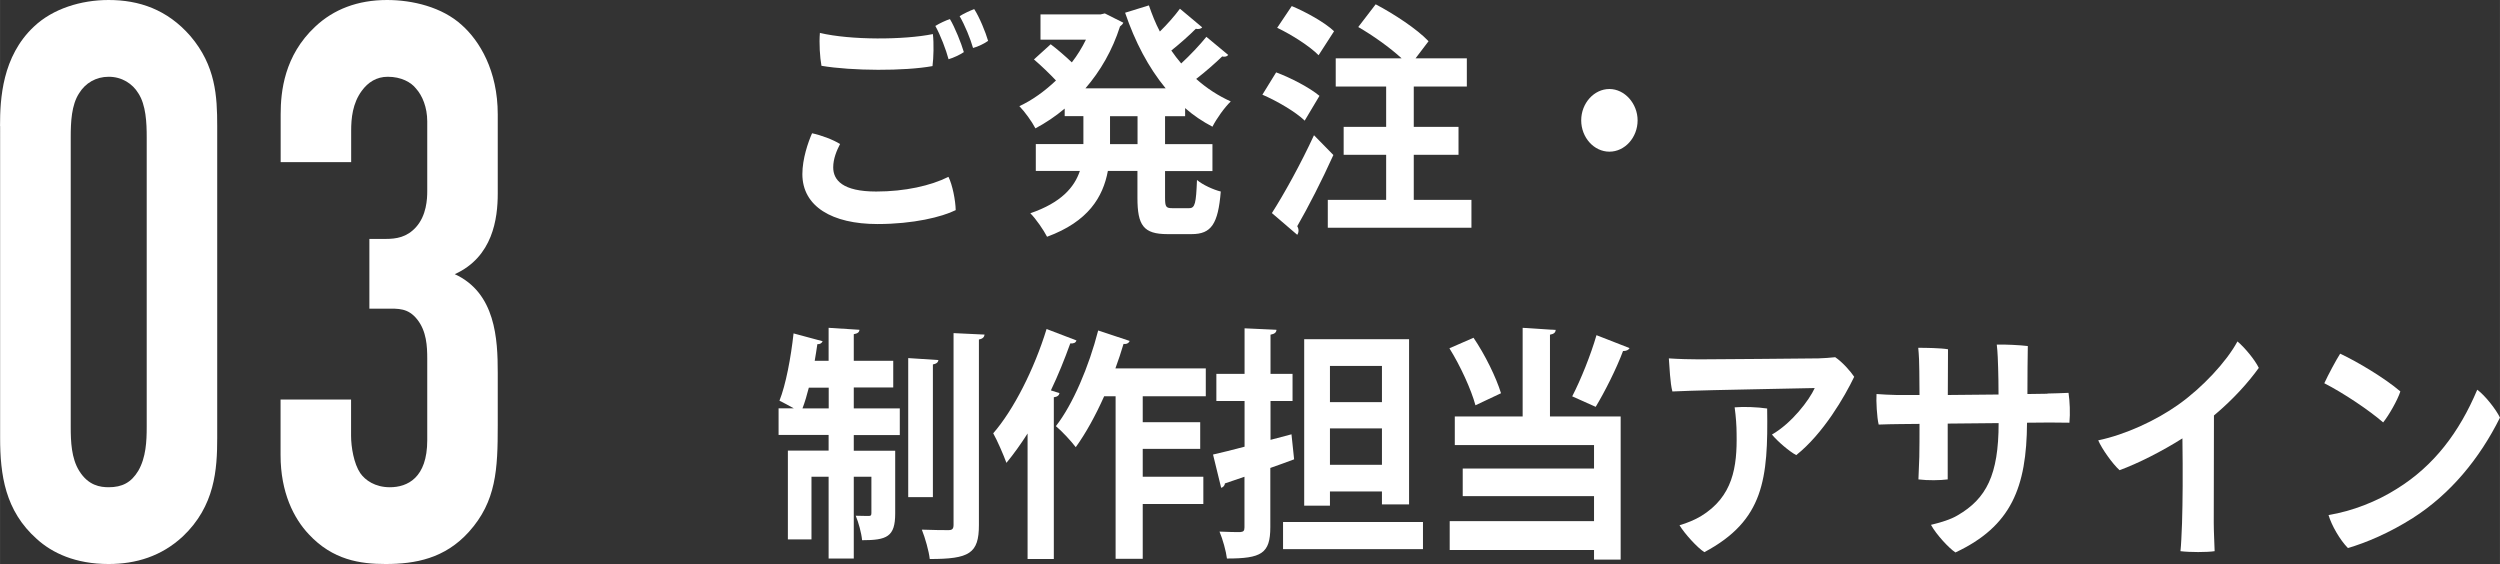
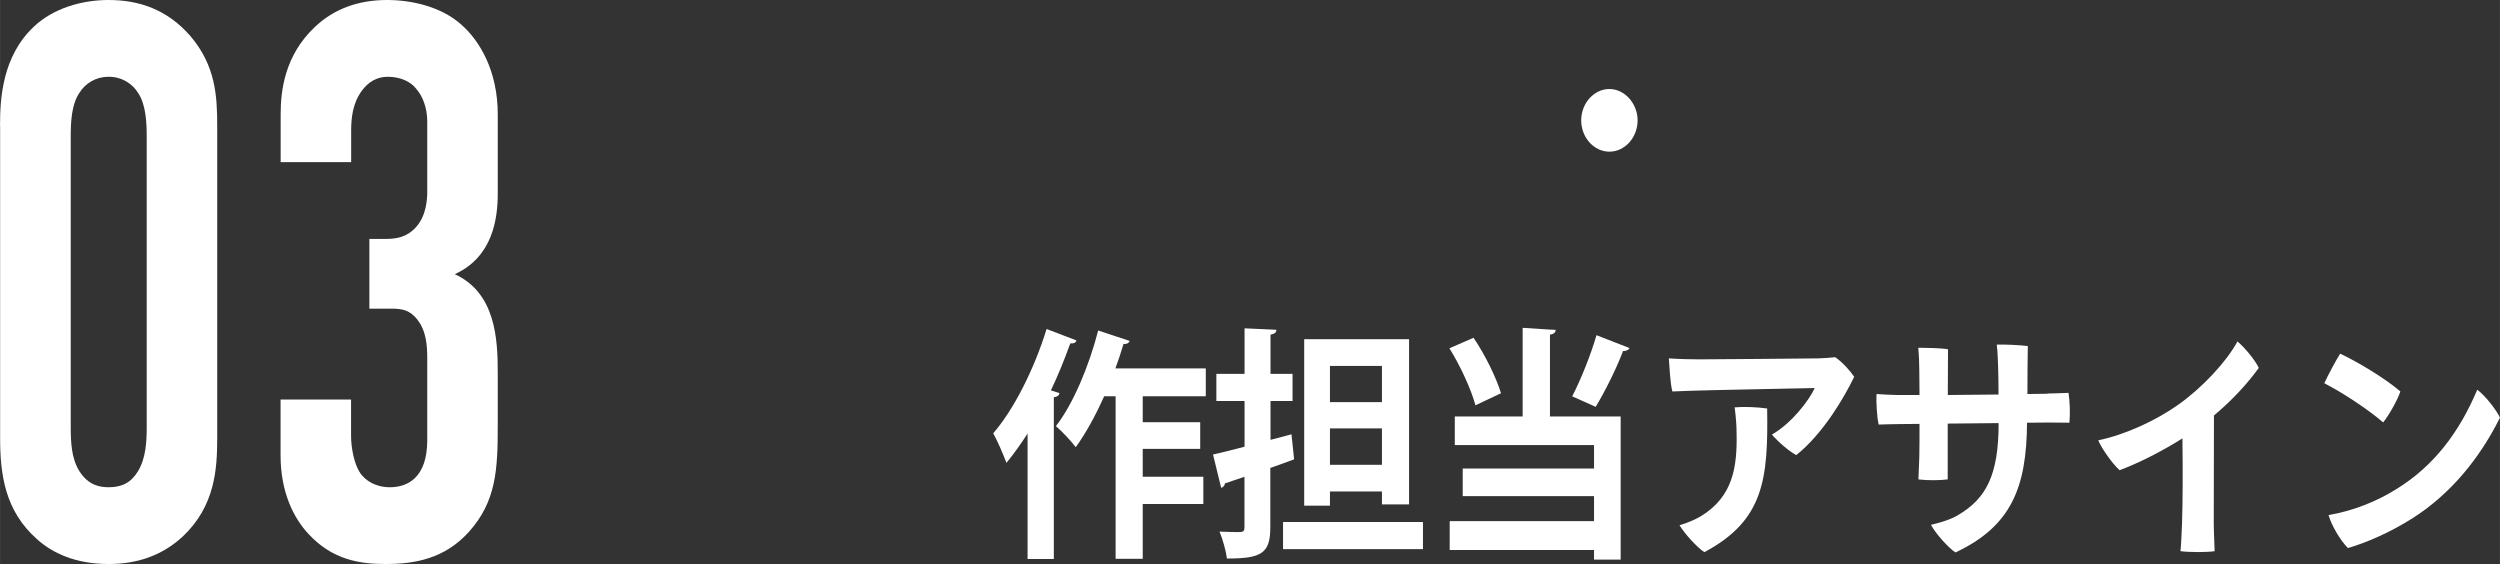
<svg xmlns="http://www.w3.org/2000/svg" id="_レイヤー_1" width="90.07mm" height="20.32mm" viewBox="0 0 255.31 57.6">
  <rect x="0" y="0" width="255.31" height="57.6" fill="#333333" stroke="none" />
  <defs>
    <style>.cls-1{fill:#fff;}</style>
  </defs>
  <g>
    <path class="cls-1" d="M0,12.88C0,10.08,.22,5.76,3.46,2.72,5.4,.88,8.28,0,11.09,0c3.1,0,5.98,.96,8.35,3.68,2.59,3.04,2.74,6.16,2.74,9.2v31.84c0,3.2-.22,6.96-3.53,10.08-2.16,2-4.75,2.8-7.56,2.8-3.38,0-5.76-1.12-7.34-2.56-3.24-2.88-3.74-6.56-3.74-10.32V12.88Zm14.98,1.12c0-1.44-.07-3.28-.86-4.48-.58-.96-1.66-1.68-3.02-1.68-1.3,0-2.38,.64-3.02,1.68-.79,1.2-.86,2.96-.86,4.48v29.6c0,1.52,.07,3.2,.86,4.48,.94,1.52,2.16,1.68,3.02,1.68,1.37,0,2.3-.48,3.02-1.68,.79-1.36,.86-3.04,.86-4.48V14Z" />
    <path class="cls-1" d="M28.66,11.68c0-2.32,.36-6,3.53-8.96,1.87-1.76,4.32-2.72,7.34-2.72,2.59,0,5.62,.72,7.63,2.56,1.8,1.6,3.67,4.64,3.67,9.12v8.08c0,2.56-.5,6.48-4.39,8.24,4.18,1.92,4.39,6.64,4.39,10.08v5.36c0,4.48-.14,7.76-2.95,10.88-2.45,2.72-5.47,3.28-8.5,3.28-2.59,0-5.4-.4-7.85-3.04-1.51-1.6-2.88-4.24-2.88-8.08v-5.68h7.2v3.68c0,1.2,.29,2.88,.94,3.84,.5,.72,1.51,1.44,3.02,1.44,1.8,0,3.82-.96,3.82-4.8v-8.32c0-1.28-.07-2.8-1.01-4-.94-1.2-1.94-1.12-3.17-1.12h-1.73v-7.12h1.66c1.08,0,2.16-.16,3.1-1.2,1.08-1.2,1.15-2.88,1.15-3.68v-7.12c0-1.44-.5-2.64-1.15-3.36-.5-.64-1.51-1.2-2.88-1.2-1.15,0-2.02,.56-2.66,1.44-.94,1.28-1.08,2.8-1.08,4.08v3.2h-7.2v-4.88Z" />
  </g>
  <g>
-     <path class="cls-1" d="M85.79,14.71c-.34,.65-.7,1.5-.7,2.38,0,1.3,.95,2.47,4.39,2.47,2.95,0,5.58-.6,7.38-1.5,.41,.82,.72,2.4,.74,3.4-1.42,.7-4.32,1.42-7.99,1.42-4.64,0-7.67-1.8-7.67-5.1,0-1.55,.58-3.25,.99-4.17,.88,.18,2.16,.65,2.86,1.1Zm-2.07-11.35c3.15,.75,8.6,.72,11.55,.12,.11,.95,.07,2.45-.04,3.27-2.84,.52-8.21,.5-11.34-.03-.16-.88-.25-2.27-.16-3.37Zm14.7,1.97c-.36,.25-1.06,.58-1.55,.72-.25-.95-.83-2.47-1.35-3.4,.45-.28,1.08-.57,1.49-.7,.5,.82,1.17,2.5,1.42,3.37Zm2.48-1.15c-.34,.25-1.04,.6-1.53,.72-.27-.95-.83-2.32-1.37-3.25,.43-.27,1.08-.57,1.49-.72,.54,.83,1.17,2.38,1.42,3.25Z" />
-     <path class="cls-1" d="M121.05,11.87h-2.07v2.85h4.84v2.75h-4.84v2.72c0,.92,.09,1.07,.72,1.07h1.75c.59,0,.7-.5,.79-2.88,.58,.5,1.69,1,2.43,1.18-.27,3.32-.97,4.35-2.97,4.35h-2.48c-2.45,0-3.06-.9-3.06-3.7v-2.75h-3.02c-.5,2.67-2,5.17-6.21,6.72-.34-.67-1.15-1.85-1.71-2.4,3.15-1.08,4.5-2.65,5.06-4.32h-4.5v-2.75h4.86v-2.85h-1.91v-.77c-.95,.8-1.96,1.47-2.99,2.02-.36-.7-1.1-1.72-1.64-2.27,1.31-.6,2.59-1.53,3.74-2.62-.61-.65-1.51-1.52-2.25-2.15l1.71-1.55c.67,.5,1.53,1.25,2.16,1.85,.56-.72,1.04-1.5,1.44-2.32h-4.64V1.47h6.14l.43-.1,1.89,.95c-.07,.15-.2,.28-.34,.38-.77,2.42-2,4.55-3.53,6.32h8.19c-1.75-2.12-3.13-4.75-4.14-7.72l2.43-.75c.32,.92,.67,1.82,1.12,2.67,.77-.75,1.53-1.62,2.05-2.33l2.27,1.9c-.13,.18-.43,.2-.65,.15-.61,.62-1.62,1.52-2.5,2.22,.31,.45,.65,.9,1.01,1.32,.92-.85,1.91-1.9,2.57-2.72l2.23,1.85c-.09,.12-.23,.18-.41,.18-.07,0-.13,0-.2-.03-.67,.65-1.71,1.57-2.66,2.3,1.06,.95,2.25,1.72,3.53,2.3-.63,.6-1.46,1.77-1.87,2.58-1.01-.53-1.94-1.15-2.79-1.9v.83Zm-4.88,2.85v-2.85h-2.81v2.85h2.81Z" />
-     <path class="cls-1" d="M130.32,7.39c1.49,.55,3.44,1.57,4.43,2.4l-1.51,2.53c-.9-.88-2.81-2-4.32-2.65l1.4-2.27Zm-.43,14.37c1.22-1.9,2.95-5.02,4.3-7.95l1.98,2.02c-1.17,2.6-2.57,5.32-3.69,7.27,.09,.15,.13,.3,.13,.45s-.04,.3-.13,.43l-2.59-2.22Zm2.03-21.14c1.44,.6,3.38,1.67,4.32,2.57l-1.58,2.45c-.88-.9-2.75-2.1-4.23-2.8l1.49-2.22Zm12.45,19.79h5.9v2.85h-14.67v-2.85h5.96v-4.6h-4.34v-2.85h4.34v-4.12h-5.15v-2.88h6.73c-1.19-1.1-2.95-2.35-4.43-3.2l1.78-2.32c1.85,.97,4.23,2.53,5.4,3.77l-1.33,1.75h5.24v2.88h-5.42v4.12h4.57v2.85h-4.57v4.6Z" />
    <path class="cls-1" d="M167.24,12.29c0,1.75-1.3,3.2-2.88,3.2s-2.88-1.45-2.88-3.2,1.31-3.2,2.88-3.2,2.88,1.5,2.88,3.2Z" />
-     <path class="cls-1" d="M87.19,39.59v2.12h4.7v2.72h-4.7v1.6h4.23v6.42c0,2.37-.85,2.72-3.38,2.72-.07-.75-.36-1.8-.65-2.5,.58,.02,1.15,.02,1.35,.02,.18,0,.25-.05,.25-.3v-3.7h-1.8v8.35h-2.57v-8.35h-1.75v6.4h-2.41v-9.07h4.16v-1.6h-5.11v-2.72h1.55c-.5-.28-1.04-.57-1.46-.78,.65-1.62,1.17-4.4,1.44-6.87l2.97,.8c-.07,.17-.25,.32-.54,.3-.07,.55-.18,1.12-.27,1.7h1.42v-3.37l3.15,.2c-.02,.25-.18,.38-.58,.45v2.72h4.03v2.72h-4.03Zm-4.59,0c-.2,.78-.41,1.5-.65,2.12h2.68v-2.12h-2.03Zm13.23-2.82c-.02,.22-.18,.38-.56,.45v13.55h-2.52v-14.2l3.08,.2Zm1.55-2.75l3.17,.15c-.04,.25-.18,.43-.58,.5v18.95c0,2.92-.99,3.47-5.02,3.47-.09-.82-.47-2.15-.81-3,1.19,.05,2.34,.05,2.72,.05s.52-.12,.52-.55v-19.57Z" />
    <path class="cls-1" d="M109.93,34.77c-.07,.23-.27,.33-.63,.3-.58,1.62-1.24,3.25-1.98,4.8l.88,.28c-.04,.22-.22,.38-.58,.42v16.52h-2.68v-12.82c-.7,1.1-1.42,2.1-2.16,3-.27-.75-.95-2.32-1.35-3.02,2.07-2.37,4.19-6.55,5.45-10.65l3.06,1.17Zm13.21,5.7h-6.44v2.65h5.87v2.72h-5.87v2.85h6.19v2.78h-6.19v5.6h-2.77v-16.6h-1.17c-.88,1.97-1.87,3.77-2.9,5.2-.45-.6-1.42-1.65-2.03-2.15,1.73-2.2,3.38-6.1,4.32-9.77l3.22,1.07c-.09,.2-.29,.35-.63,.3-.25,.83-.52,1.67-.83,2.5h9.23v2.85Z" />
-     <path class="cls-1" d="M131.89,44.34l.27,2.57c-.81,.3-1.62,.6-2.43,.88v6.05c0,2.7-.92,3.2-4.43,3.2-.09-.75-.43-1.97-.76-2.75,.88,.05,1.82,.05,2.12,.05,.32-.03,.43-.12,.43-.48v-5.17l-2,.68c-.02,.25-.2,.4-.38,.45l-.83-3.4c.88-.2,1.98-.47,3.22-.8v-4.67h-2.88v-2.77h2.88v-4.65l3.26,.15c-.02,.27-.18,.42-.61,.5v4h2.25v2.77h-2.25v3.97l2.16-.57Zm-.86,8.97h14.29v2.77h-14.29v-2.77Zm4.79-3.12v1.45h-2.63v-17h10.71v16.87h-2.77v-1.32h-5.31Zm5.31-12.82h-5.31v3.7h5.31v-3.7Zm-5.31,10.1h5.31v-3.72h-5.31v3.72Z" />
+     <path class="cls-1" d="M131.89,44.34l.27,2.57c-.81,.3-1.62,.6-2.43,.88v6.05c0,2.7-.92,3.2-4.43,3.2-.09-.75-.43-1.97-.76-2.75,.88,.05,1.82,.05,2.12,.05,.32-.03,.43-.12,.43-.48v-5.17l-2,.68c-.02,.25-.2,.4-.38,.45l-.83-3.4c.88-.2,1.98-.47,3.22-.8v-4.67h-2.88v-2.77h2.88v-4.65l3.26,.15c-.02,.27-.18,.42-.61,.5v4h2.25v2.77h-2.25v3.97l2.16-.57Zm-.86,8.97h14.29v2.77h-14.29v-2.77m4.79-3.12v1.45h-2.63v-17h10.71v16.87h-2.77v-1.32h-5.31Zm5.31-12.82h-5.31v3.7h5.31v-3.7Zm-5.31,10.1h5.31v-3.72h-5.31v3.72Z" />
    <path class="cls-1" d="M150.48,34.49c1.19,1.75,2.32,4.07,2.81,5.67l-2.61,1.23c-.43-1.6-1.55-4.05-2.66-5.82l2.45-1.07Zm8.39-.78c-.02,.25-.18,.4-.58,.47v8.35h7.22v14.62h-2.72v-.98h-14.74v-2.95h14.74v-2.55h-13.41v-2.82h13.41v-2.4h-14.22v-2.92h6.93v-9.05l3.38,.22Zm1.69,6.77c.88-1.7,1.91-4.27,2.48-6.25l3.38,1.32c-.11,.2-.34,.3-.67,.3-.68,1.83-1.87,4.17-2.79,5.7l-2.39-1.07Z" />
    <path class="cls-1" d="M170.79,39.97c-.23-.85-.29-2.5-.36-3.37,.95,.07,2.25,.1,3.08,.1,1.35,0,10.83-.08,12.2-.1,.67-.03,1.08-.05,1.71-.12,.74,.5,1.55,1.42,1.94,2-.97,2.02-3.15,5.8-5.92,8-.67-.35-1.89-1.38-2.48-2.1,2.03-1.17,3.8-3.5,4.37-4.75-1.21,.03-11.32,.22-12.72,.28l-1.82,.07Zm9.68,1.75c.11,7.2-.32,11.42-6.41,14.67-.7-.43-2.05-1.92-2.54-2.75,.72-.2,1.6-.57,2.18-.92,3.29-2,3.71-5.05,3.65-8.4,0-.8-.07-1.78-.2-2.72,.95-.08,2.32-.03,3.33,.12Z" />
    <path class="cls-1" d="M209.09,40.19c.5,0,1.62-.05,2.16-.07,.13,.9,.18,2.07,.09,3.05-.61,0-1.35-.02-2.03-.02l-2.3,.02c-.04,6.6-1.6,10.57-7.31,13.25-.65-.42-1.96-1.83-2.5-2.82,.97-.23,2.03-.55,2.72-.97,2.93-1.7,4.19-4.12,4.19-9.42l-5.2,.05v5.7c-.77,.1-2.03,.12-2.99,0,.02-.35,.07-1.55,.09-2.32,.02-.88,.02-2.1,.02-3.35l-2.03,.02c-.63,0-1.53,.03-2.14,.05-.18-.72-.27-2.42-.22-3.12,.65,.05,1.28,.08,2.05,.1h2.34c0-1.07-.02-1.95-.02-2.42,0-.8-.04-1.7-.11-2.4,.79,0,2.3,.02,3.04,.15,0,.55-.02,2.45-.02,4.67l5.18-.05c0-1.05-.02-2.05-.04-2.7-.02-.58-.04-1.6-.14-2.4,.86-.02,2.39,.05,3.17,.15-.02,1.17-.04,3.05-.04,4.9l2.05-.03Z" />
    <path class="cls-1" d="M226.1,42.44c-.02,7.25-.02,10.95-.02,10.95,0,.85,.07,2.15,.09,2.9-.79,.12-2.52,.12-3.49,0,.07-.65,.11-1.58,.16-2.85,.07-2.28,.09-5,.04-8.67-2.14,1.35-4.52,2.55-6.42,3.25-.72-.65-1.8-2.17-2.18-3.05,2.77-.58,5.9-2.02,8.19-3.65,2.43-1.72,4.91-4.37,6.03-6.45,.74,.62,1.78,1.87,2.18,2.7-1.04,1.45-2.59,3.2-4.59,4.87Z" />
    <path class="cls-1" d="M245.14,39.97c-.29,.9-1.19,2.47-1.76,3.17-1.44-1.25-4.05-3-6.01-4,.36-.8,1.26-2.47,1.62-3.02,1.78,.83,4.59,2.52,6.14,3.85Zm-.36,9.95c3.8-2.35,6.39-5.8,8.21-10.12,.81,.6,1.91,2,2.32,2.85-2.09,4.2-5.06,7.8-8.89,10.25-2.41,1.53-4.79,2.53-6.64,3.07-.83-.85-1.67-2.32-1.98-3.37,2.43-.4,4.93-1.38,6.98-2.68Z" />
  </g>
</svg>